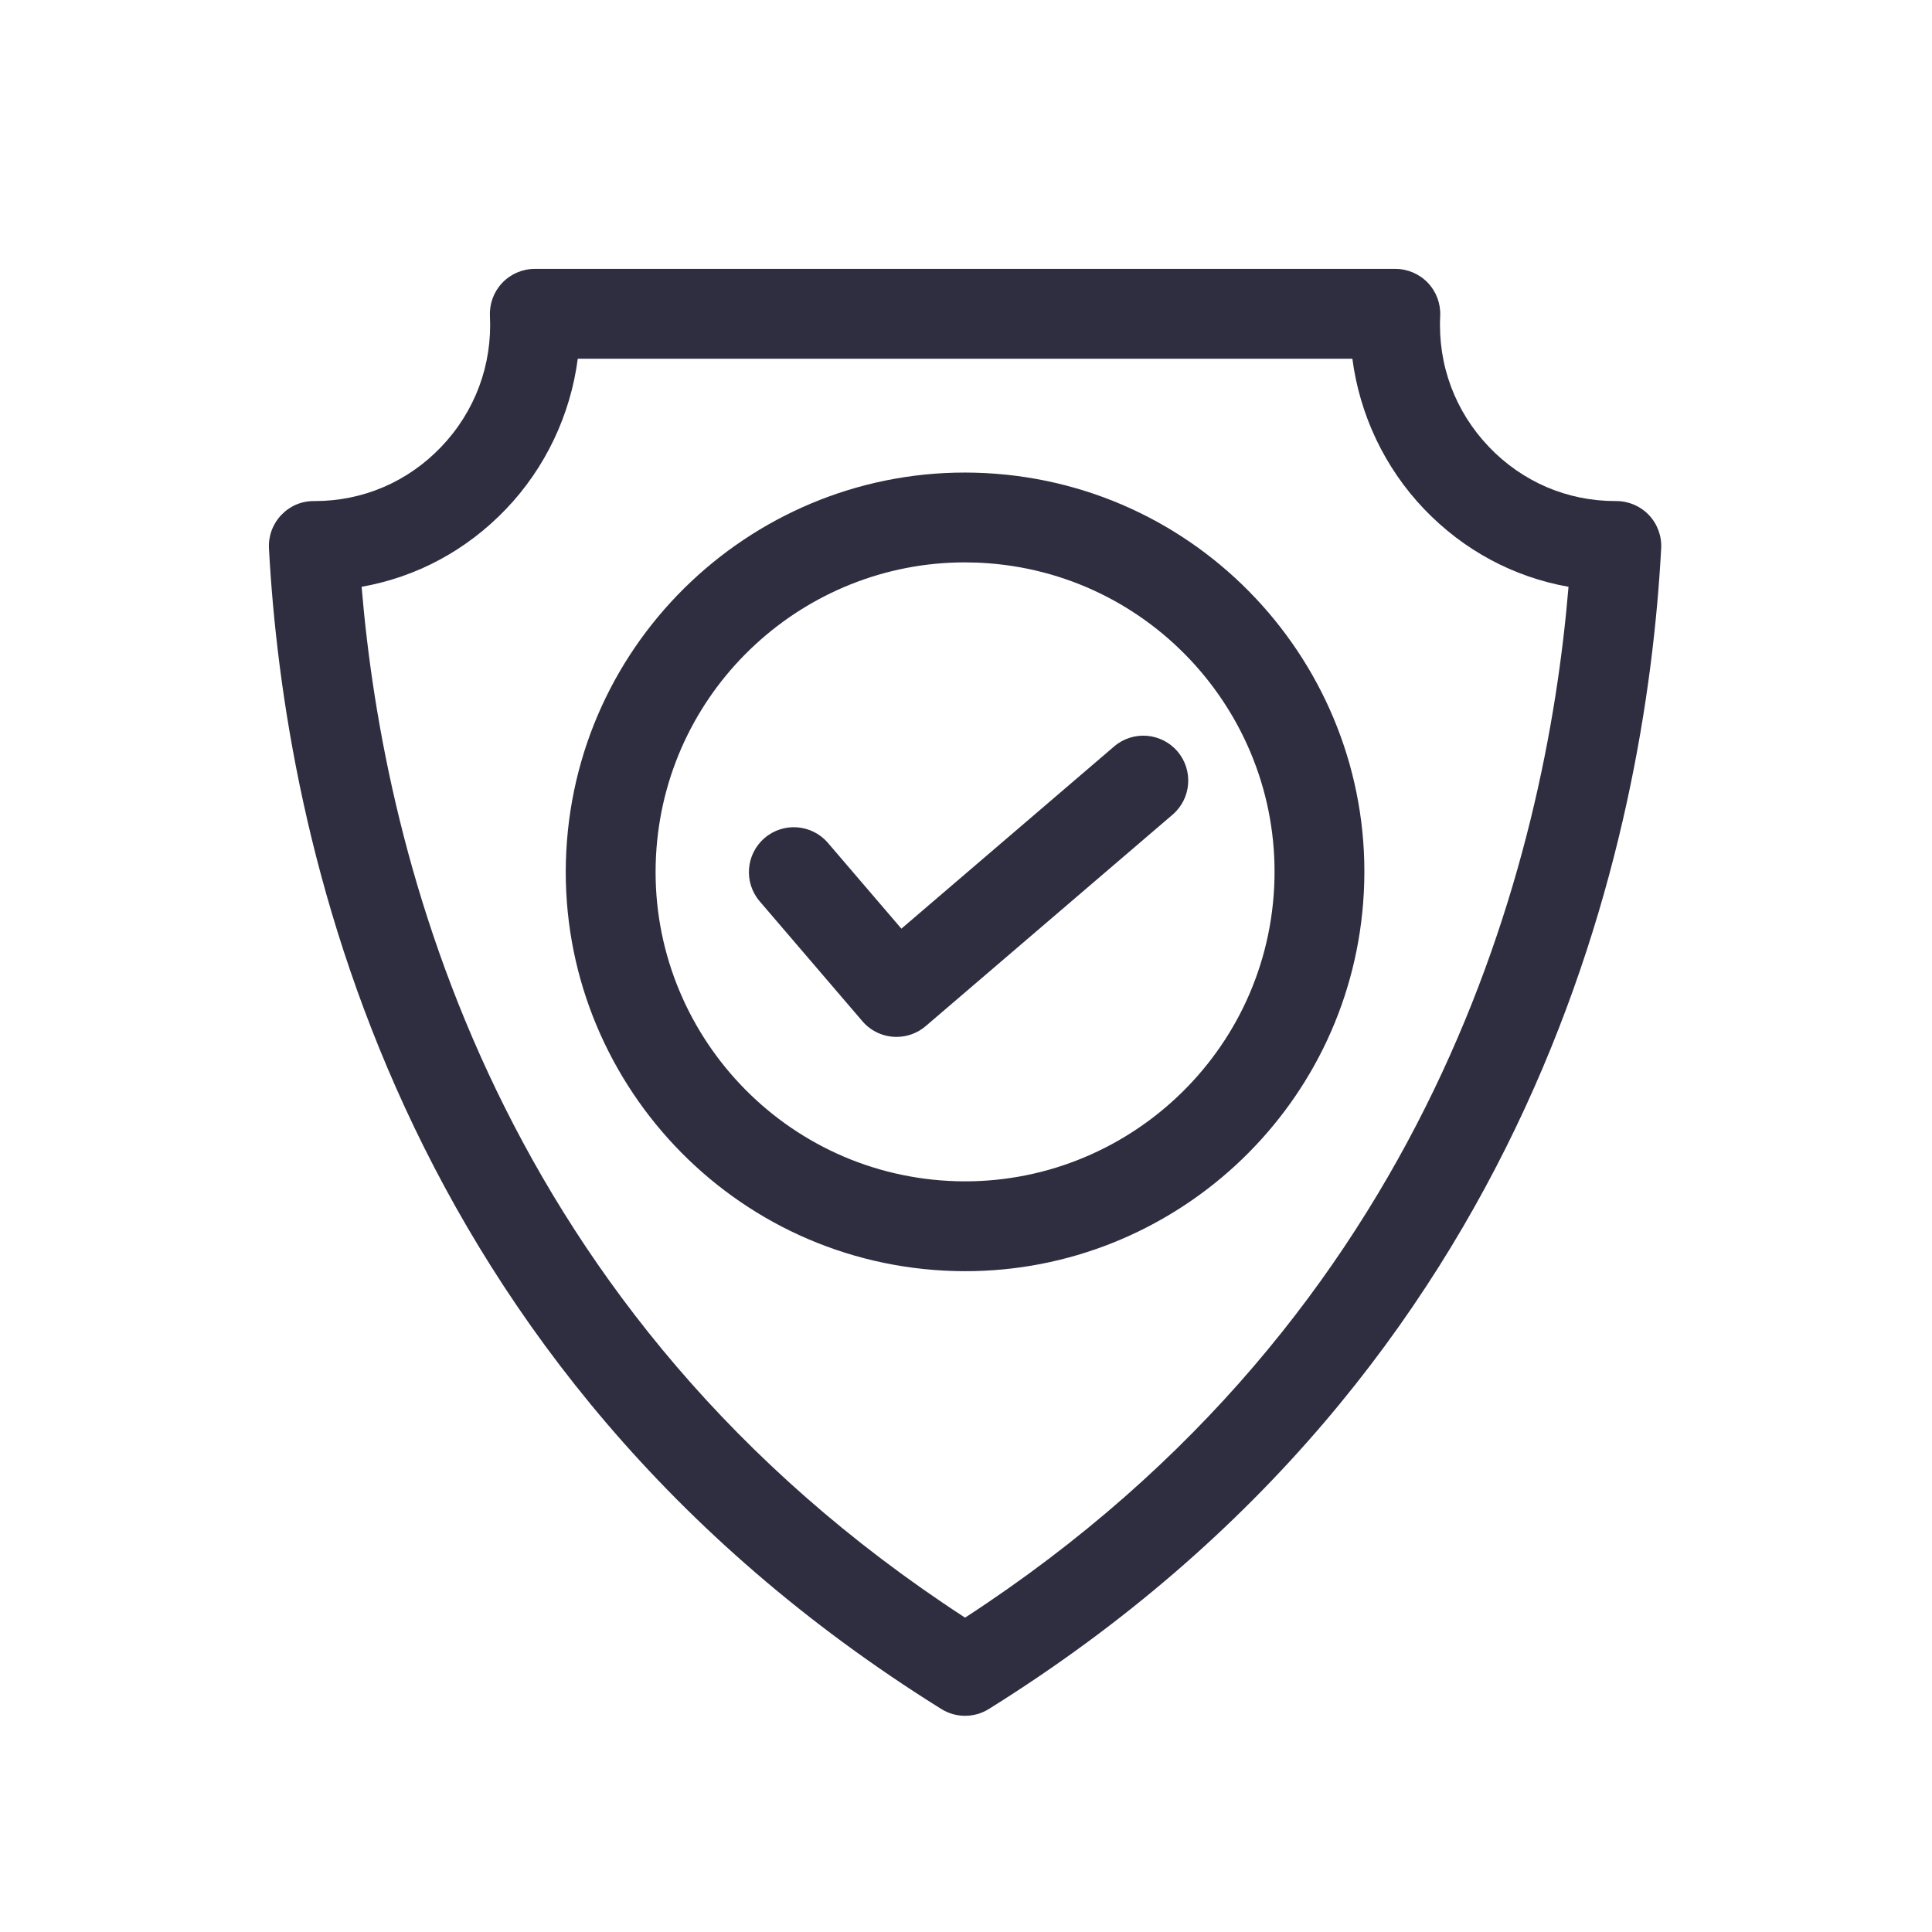
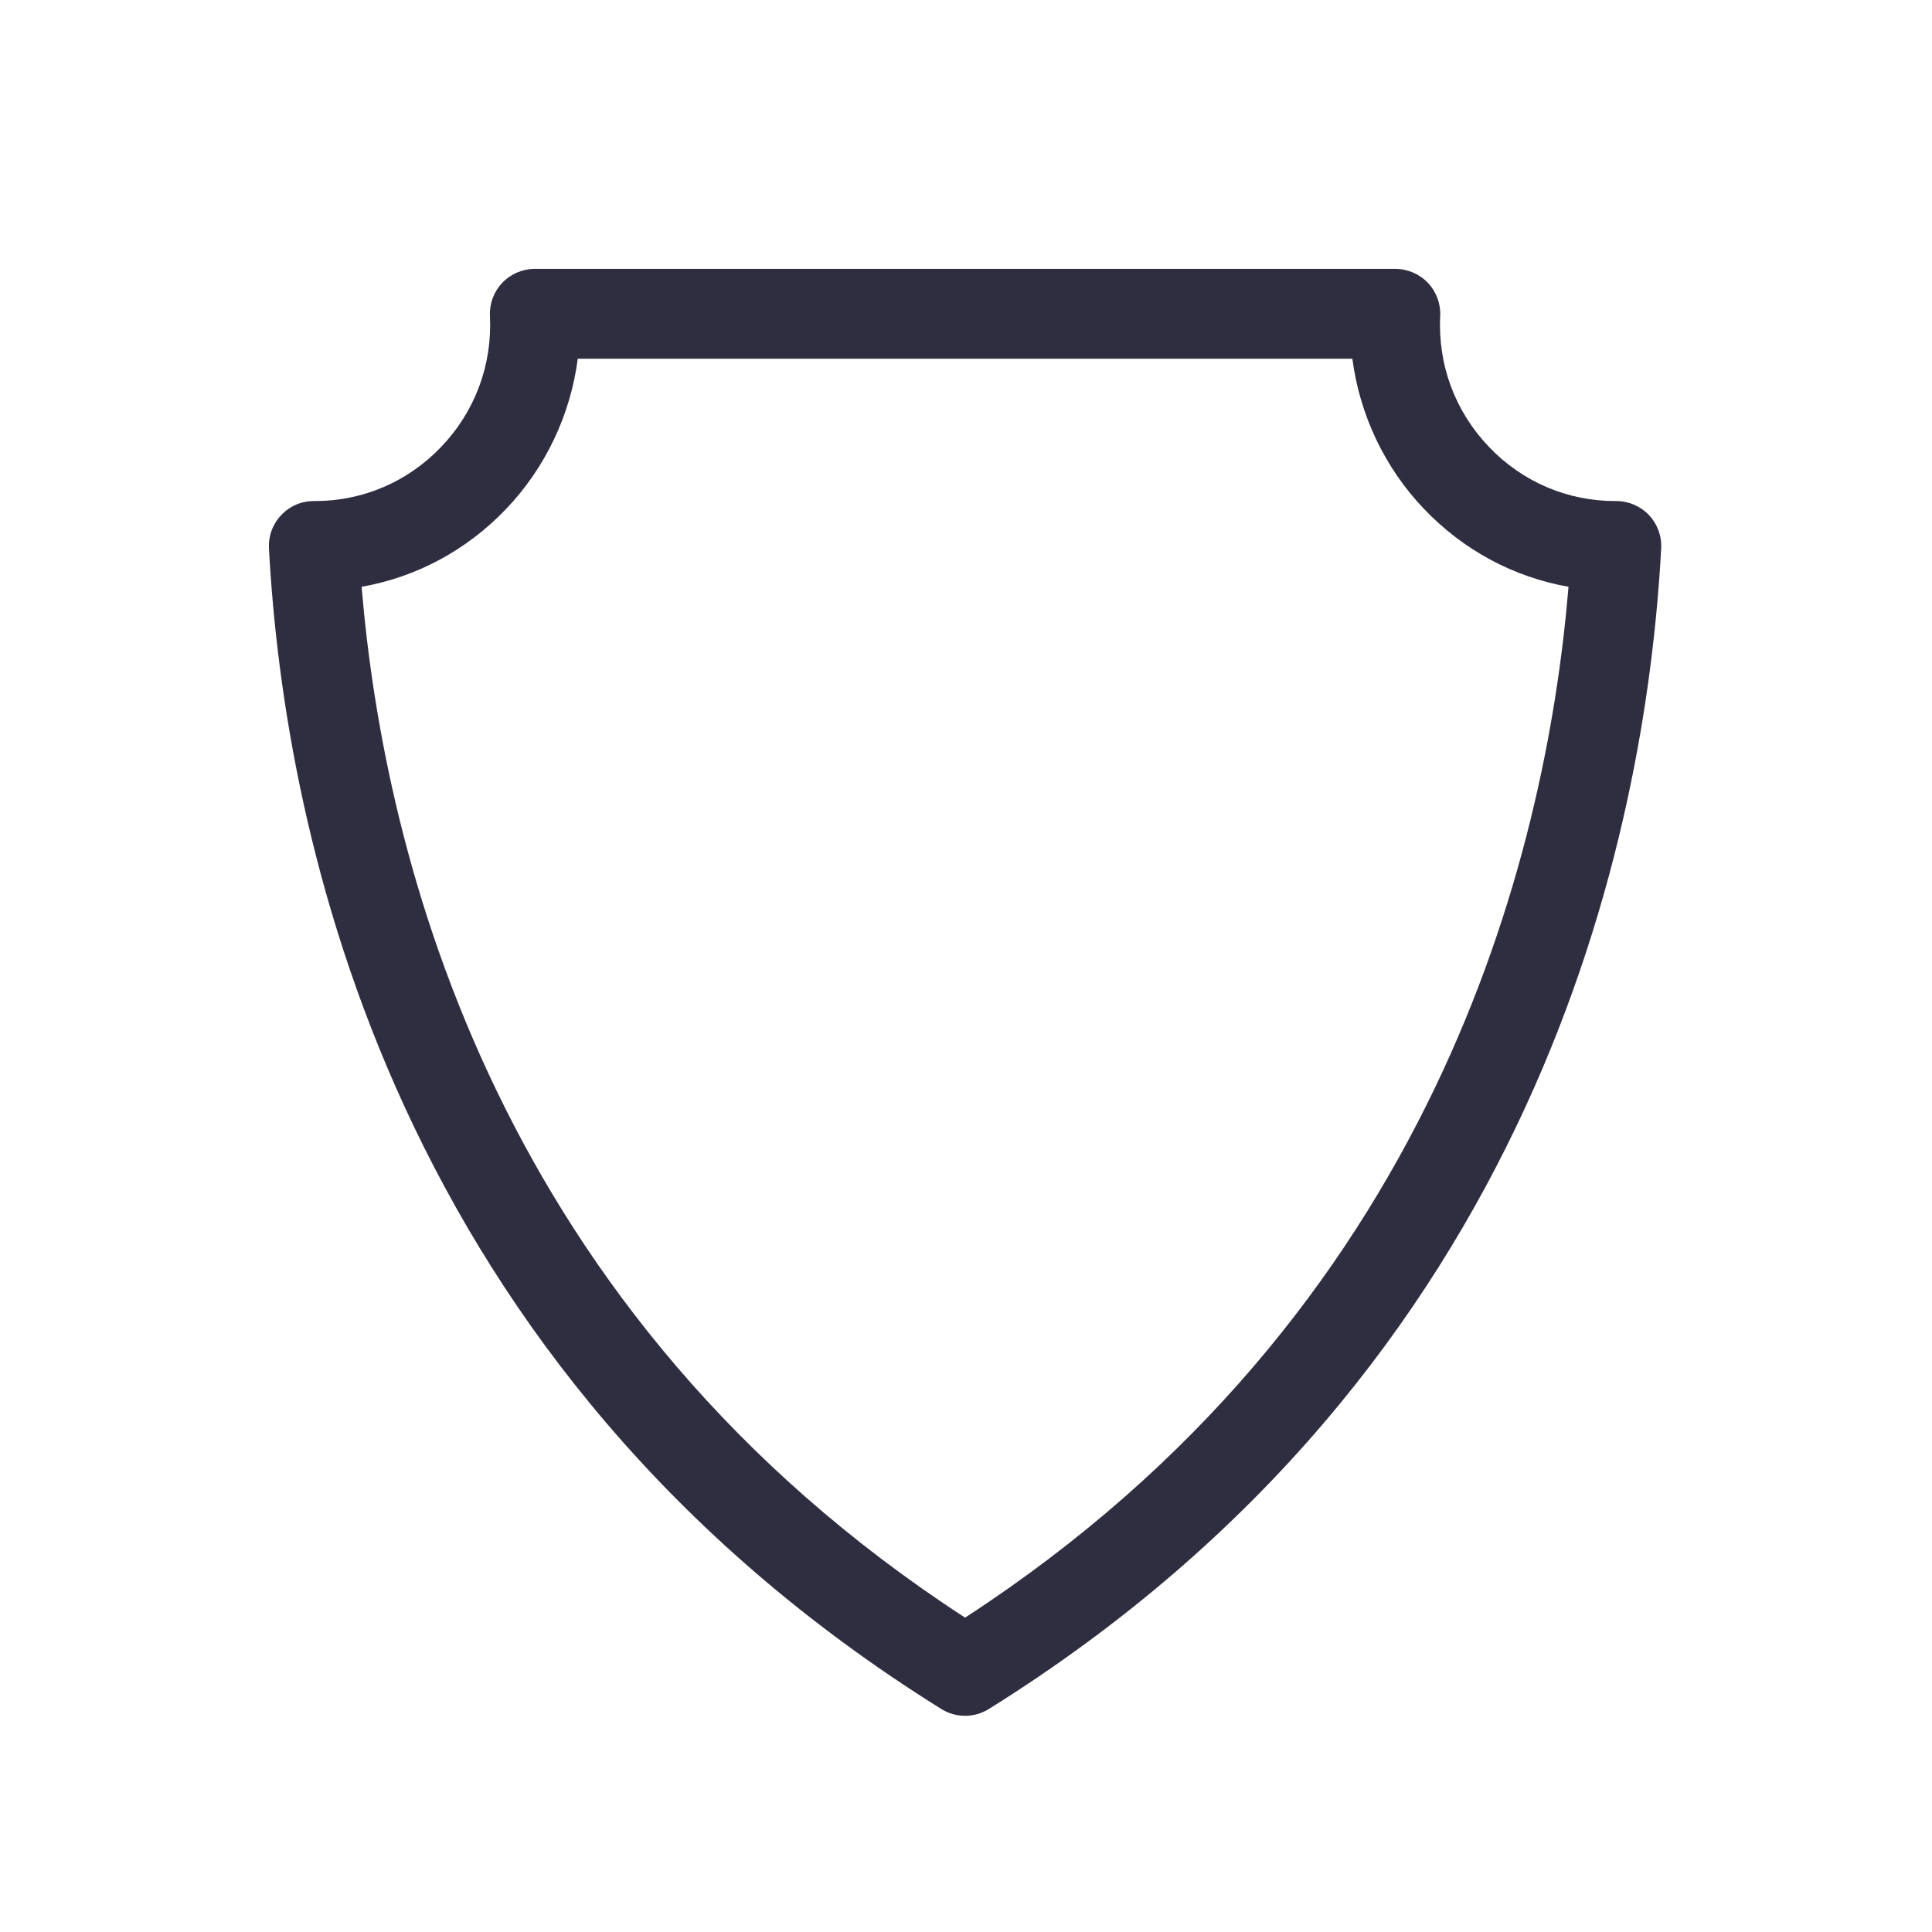
<svg xmlns="http://www.w3.org/2000/svg" width="194" height="194" viewBox="0 0 194 194" fill="none">
  <path d="M165.569 51.713C164.718 50.819 163.536 50.313 162.302 50.313C162.267 50.313 162.232 50.313 162.197 50.313C157.37 50.313 152.87 48.386 149.517 44.879C146.114 41.32 144.373 36.651 144.616 31.731C144.677 30.497 144.229 29.293 143.378 28.4C142.526 27.506 141.346 27 140.111 27H53.701C52.466 27 51.286 27.506 50.435 28.4C49.583 29.294 49.136 30.499 49.197 31.732C49.439 36.651 47.699 41.32 44.295 44.88C40.943 48.386 36.442 50.314 31.615 50.314C31.587 50.314 31.559 50.314 31.532 50.314C30.254 50.306 29.1 50.815 28.244 51.714C27.387 52.614 26.94 53.827 27.007 55.067C28.56 83.838 39.397 137.235 94.52 171.608C95.251 172.063 96.078 172.291 96.907 172.291C97.735 172.291 98.562 172.063 99.293 171.608C154.416 137.235 165.253 83.837 166.806 55.067C166.873 53.826 166.426 52.613 165.569 51.713ZM96.907 162.434C49.904 131.868 38.589 86.252 36.312 58.923C41.815 57.949 46.848 55.262 50.813 51.114C54.774 46.973 57.285 41.645 58.016 36.02H135.797C136.529 41.645 139.039 46.973 143 51.114C146.966 55.262 151.998 57.95 157.501 58.923C155.223 86.252 143.908 131.868 96.907 162.434Z" fill="#2F2E41" />
-   <path d="M99.997 47.572C77.951 45.865 58.635 62.414 56.93 84.457C55.226 106.5 71.773 125.82 93.815 127.524C94.862 127.605 95.901 127.645 96.934 127.645C117.652 127.645 135.259 111.635 136.882 90.639C138.587 68.596 122.041 49.276 99.997 47.572ZM127.89 89.943C126.569 107.027 111.592 119.842 94.511 118.531C77.427 117.21 64.603 102.236 65.924 85.152C67.182 68.879 80.827 56.471 96.885 56.471C97.685 56.471 98.492 56.502 99.303 56.565C116.387 57.885 129.211 72.859 127.89 89.943Z" fill="#2F2E41" />
-   <path d="M111.872 74.956L90.512 93.251L83.137 84.64C81.516 82.748 78.67 82.528 76.778 84.148C74.886 85.769 74.665 88.615 76.286 90.507L86.595 102.543C87.487 103.585 88.751 104.119 90.023 104.119C91.061 104.119 92.104 103.763 92.954 103.035L117.74 81.807C119.632 80.186 119.852 77.34 118.232 75.448C116.611 73.556 113.764 73.336 111.872 74.956Z" fill="#2F2E41" />
</svg>